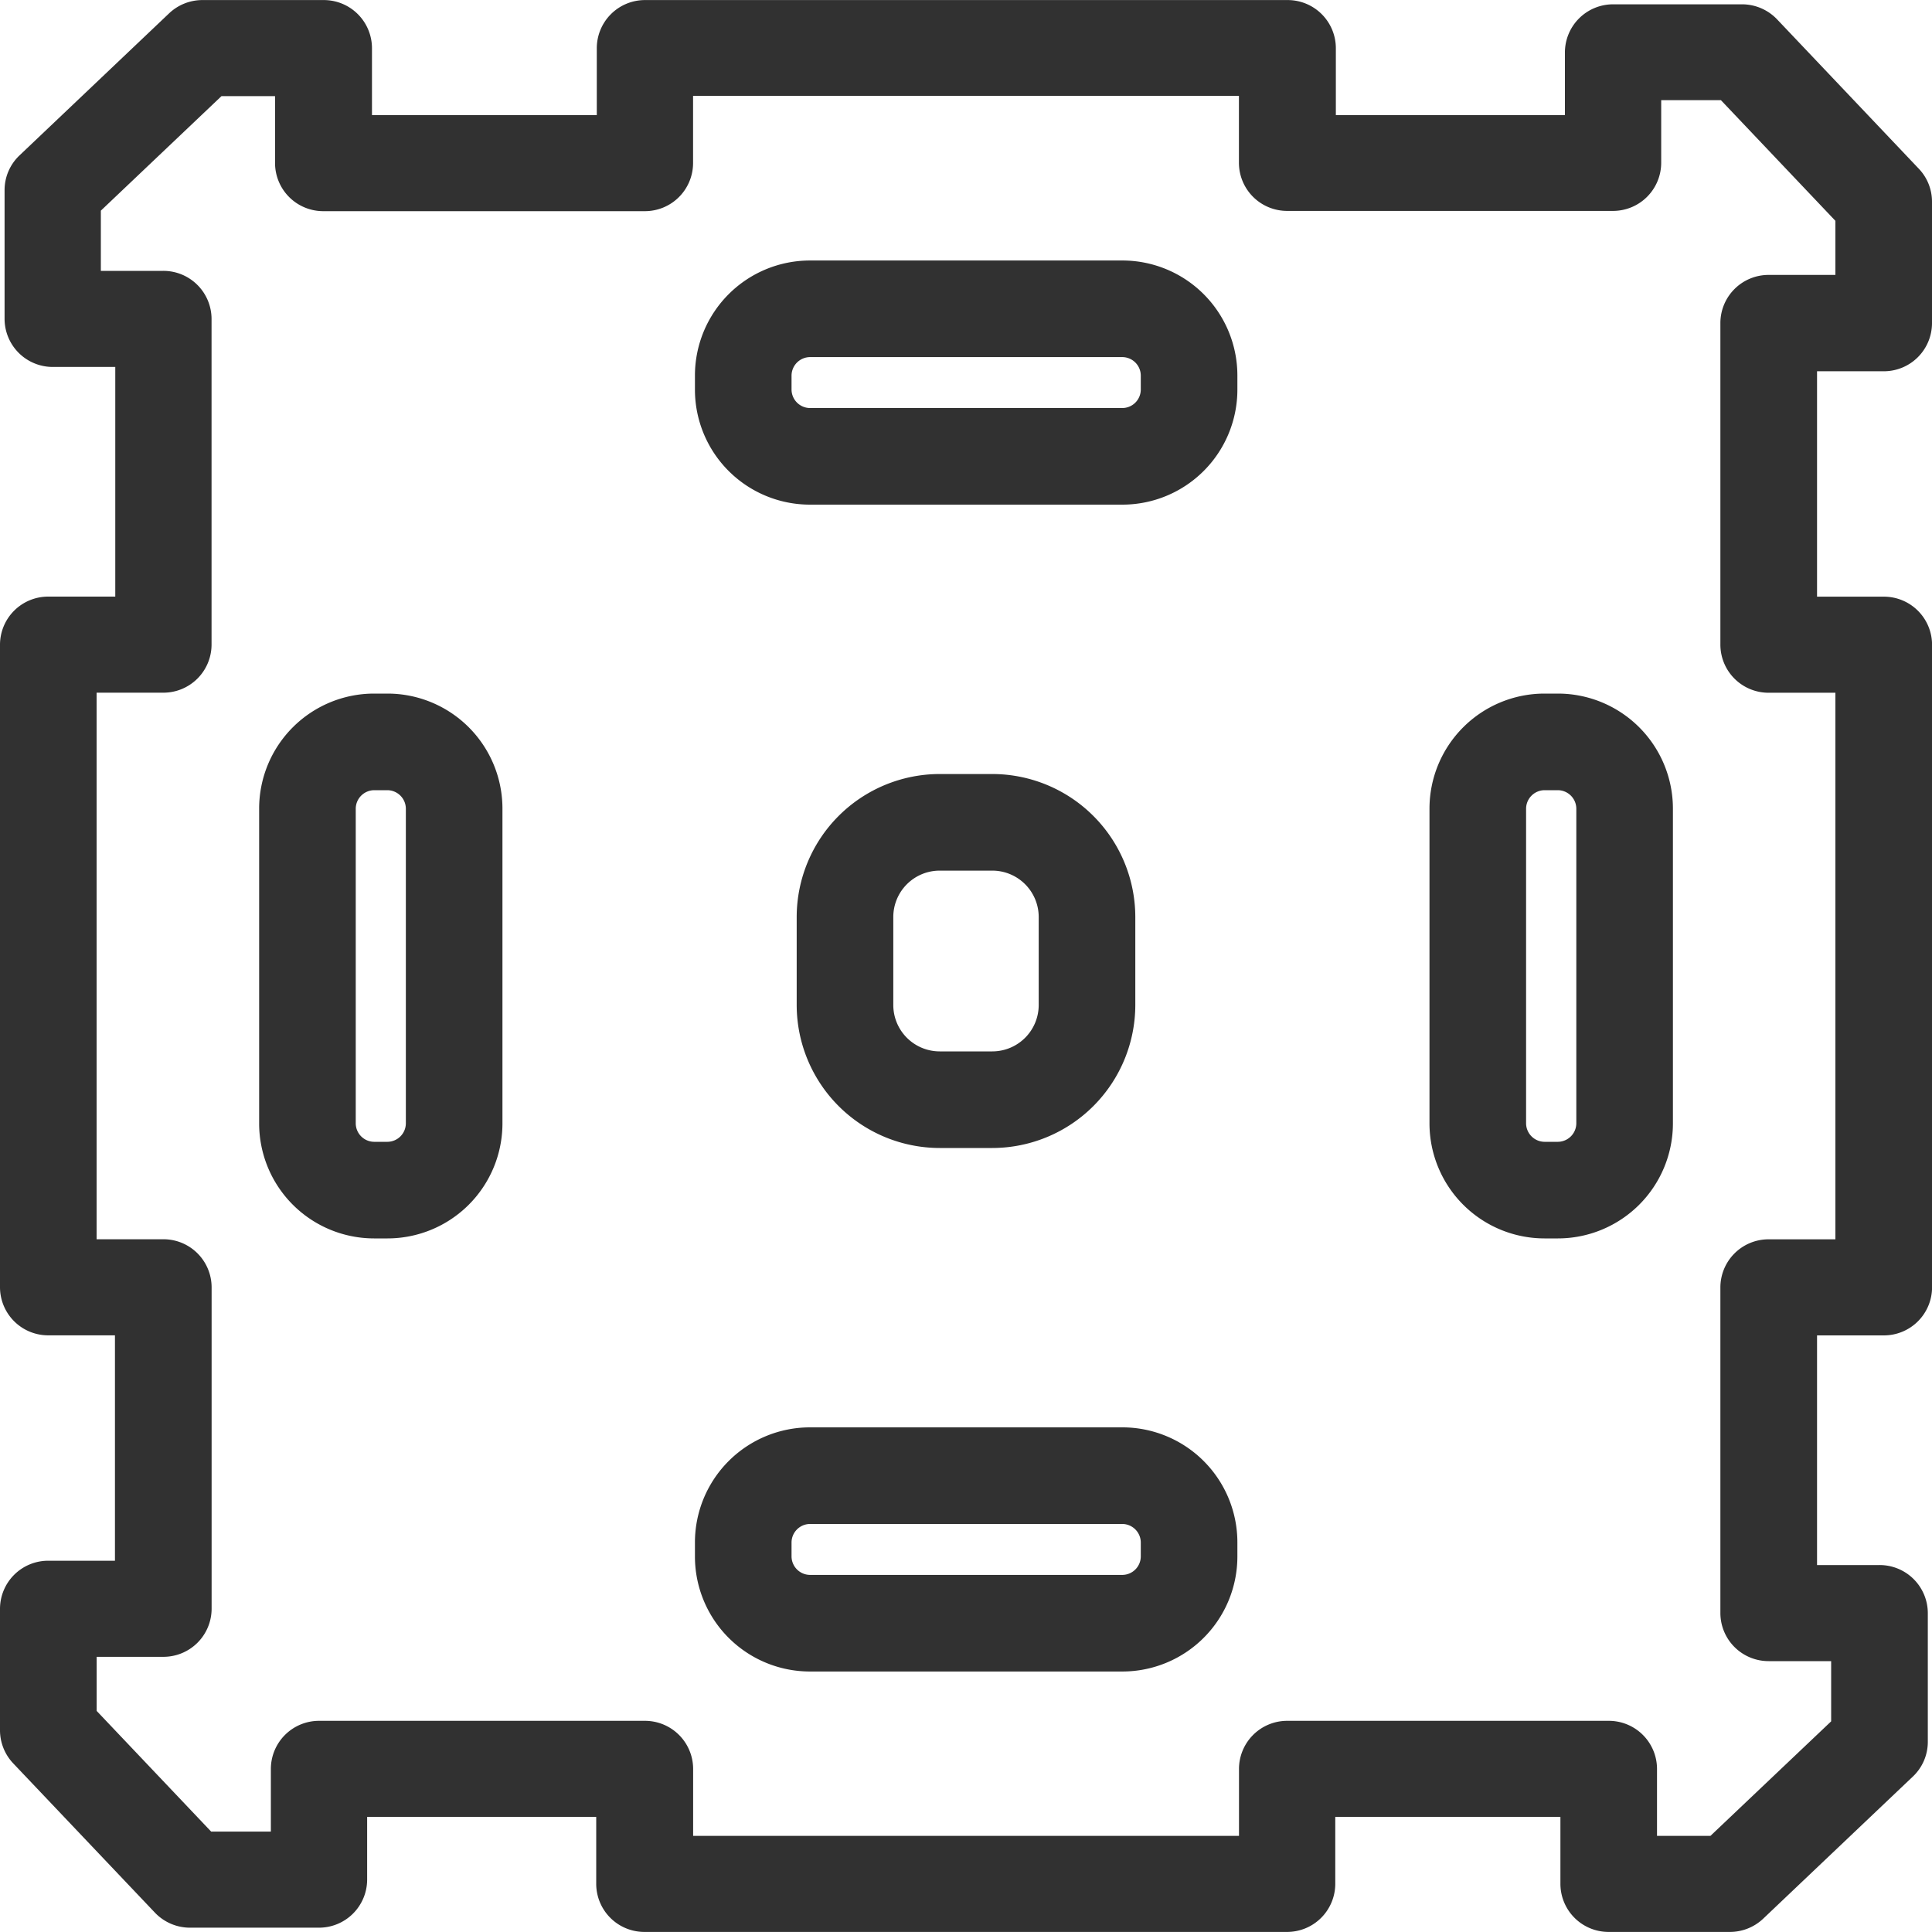
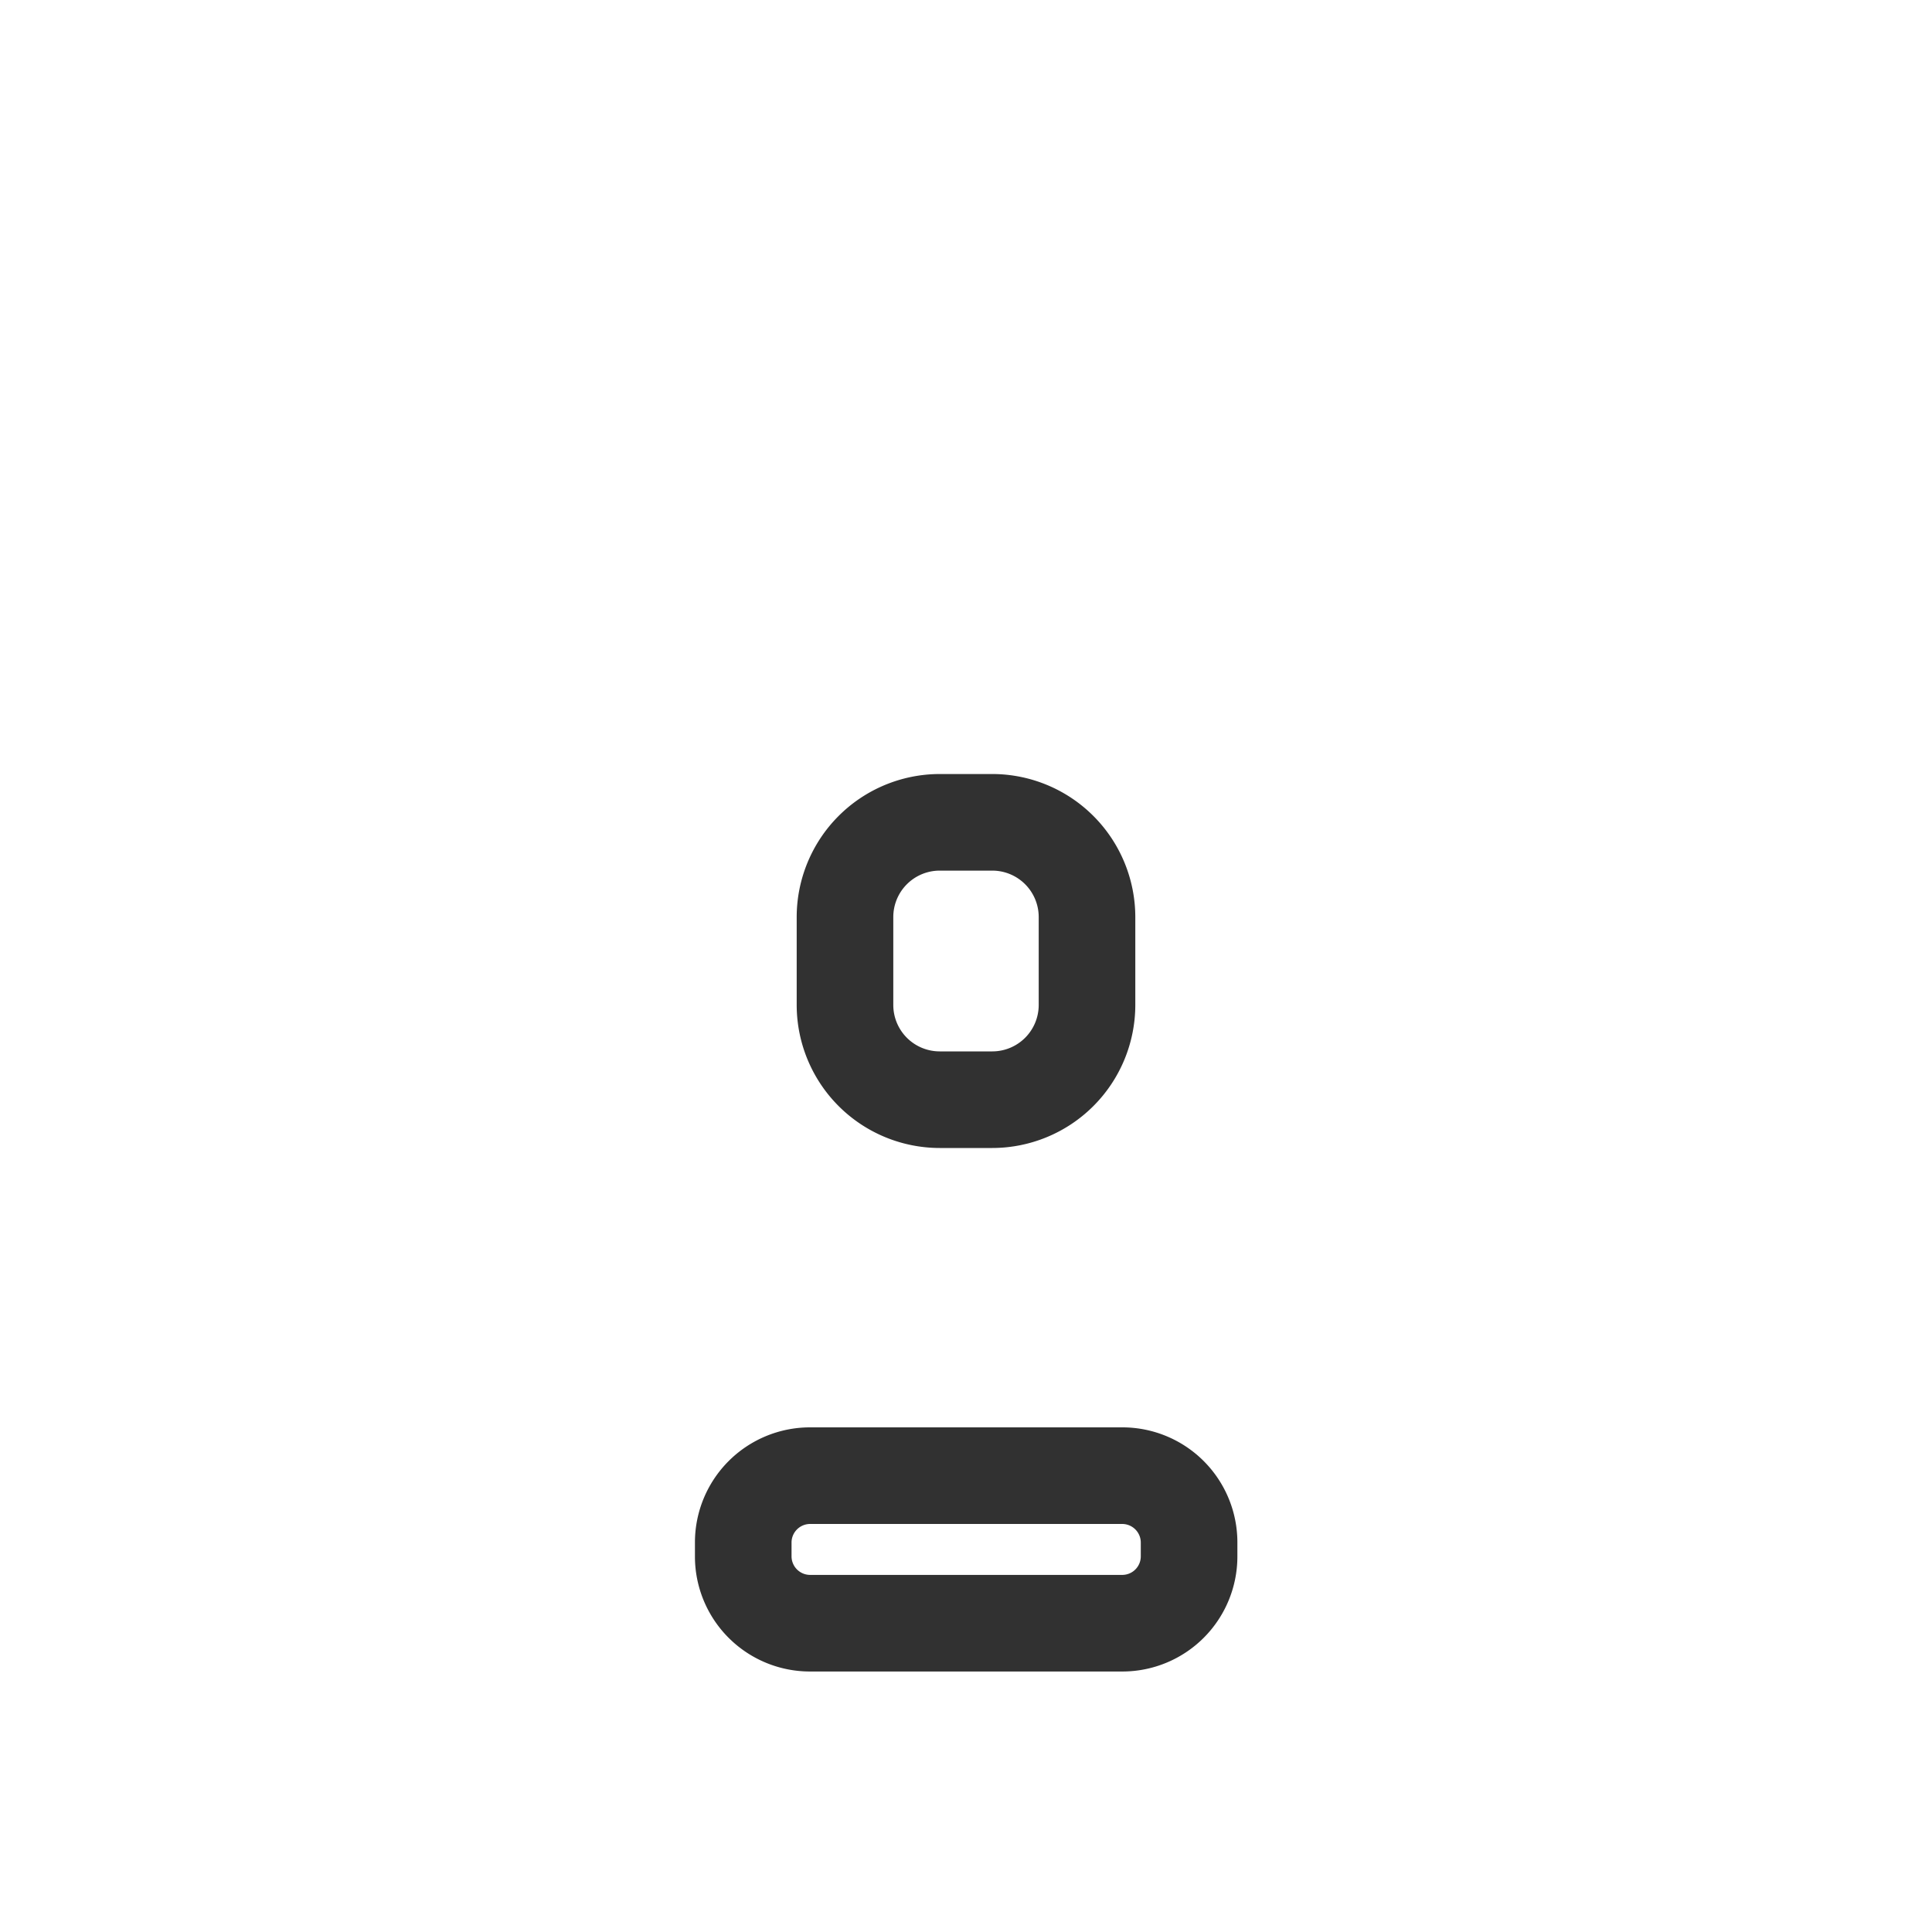
<svg xmlns="http://www.w3.org/2000/svg" width="30" height="30" viewBox="0 0 30 30">
  <defs>
    <clipPath id="clip-icon-安裝鐵片-black">
      <rect width="30" height="30" />
    </clipPath>
  </defs>
  <g id="icon-安裝鐵片-black" clip-path="url(#clip-icon-安裝鐵片-black)">
    <g id="Group_1216" data-name="Group 1216" transform="translate(-1008 -3966)">
      <rect id="Rectangle_519" data-name="Rectangle 519" width="30" height="30" transform="translate(1008 3966)" fill="none" />
      <g id="Group_1053" data-name="Group 1053" transform="translate(776.03 3745.189)">
-         <path id="Path_632" data-name="Path 632" d="M261.22,226.576a.748.748,0,0,0,.75-.746v-1.882a.741.741,0,0,0-.2-.512l-2.205-2.324a.752.752,0,0,0-.545-.234h-2a.748.748,0,0,0-.75.746v.974h-3.557v-1.04a.748.748,0,0,0-.75-.746h-9.976a.748.748,0,0,0-.75.746v1.04h-3.491v-1.04a.748.748,0,0,0-.75-.746h-1.882a.751.751,0,0,0-.518.206l-2.323,2.206a.743.743,0,0,0-.232.539v2a.748.748,0,0,0,.75.746h.969v3.566H232.72a.748.748,0,0,0-.75.746V240.8a.748.748,0,0,0,.75.746h1.035v3.5H232.72a.748.748,0,0,0-.75.746v1.882a.749.749,0,0,0,.2.513l2.205,2.323a.753.753,0,0,0,.546.234h2a.748.748,0,0,0,.75-.746v-.974h3.557v1.04a.748.748,0,0,0,.75.746h9.976a.748.748,0,0,0,.75-.746v-1.04H256.2v1.04a.748.748,0,0,0,.75.746h1.881a.753.753,0,0,0,.518-.206l2.323-2.206a.74.74,0,0,0,.233-.539v-2a.748.748,0,0,0-.75-.746h-.97v-3.566h1.036a.748.748,0,0,0,.75-.746v-9.979a.748.748,0,0,0-.75-.746h-1.036v-3.5Zm-1.786,4.992h1.036v8.487h-1.036a.748.748,0,0,0-.75.746v5.058a.748.748,0,0,0,.75.746h.97v.935l-1.874,1.778H257.7v-1.04a.748.748,0,0,0-.75-.746h-4.991a.748.748,0,0,0-.75.746v1.04h-8.476v-1.04a.748.748,0,0,0-.75-.746h-5.057a.748.748,0,0,0-.75.746v.974h-.927l-1.778-1.874v-.84h1.035a.748.748,0,0,0,.75-.746V240.8a.748.748,0,0,0-.75-.746H233.47v-8.487h1.035a.748.748,0,0,0,.75-.746v-5.058a.748.748,0,0,0-.75-.746h-.969v-.935l1.873-1.778h.832v1.04a.748.748,0,0,0,.75.746h4.991a.748.748,0,0,0,.75-.746V222.3h8.476v1.04a.748.748,0,0,0,.75.746h5.057a.748.748,0,0,0,.75-.746v-.974h.927l1.778,1.874v.84h-1.036a.748.748,0,0,0-.75.746v4.992A.748.748,0,0,0,259.434,231.568Z" fill="#313131" />
-         <path id="Path_633" data-name="Path 633" d="M249.4,224.856h-4.854a1.787,1.787,0,0,0-1.785,1.785v.222a1.786,1.786,0,0,0,1.785,1.784H249.4a1.786,1.786,0,0,0,1.784-1.784v-.222A1.786,1.786,0,0,0,249.4,224.856Zm.284,2.007a.288.288,0,0,1-.284.284h-4.854a.289.289,0,0,1-.285-.284v-.222a.289.289,0,0,1,.285-.285H249.4a.288.288,0,0,1,.284.285Z" fill="#313131" />
-         <path id="Path_634" data-name="Path 634" d="M237.988,231.657h-.21a1.786,1.786,0,0,0-1.784,1.785v4.89a1.786,1.786,0,0,0,1.784,1.785h.21a1.786,1.786,0,0,0,1.784-1.785v-4.89A1.786,1.786,0,0,0,237.988,231.657Zm.284,6.675a.288.288,0,0,1-.284.285h-.21a.288.288,0,0,1-.284-.285v-4.89a.289.289,0,0,1,.284-.285h.21a.289.289,0,0,1,.284.285Z" transform="translate(0 -0.076)" fill="#313131" />
        <path id="Path_635" data-name="Path 635" d="M249.4,243.127h-4.854a1.787,1.787,0,0,0-1.785,1.785v.222a1.786,1.786,0,0,0,1.785,1.784H249.4a1.786,1.786,0,0,0,1.784-1.784v-.222A1.786,1.786,0,0,0,249.4,243.127Zm.284,2.007a.288.288,0,0,1-.284.284h-4.854a.289.289,0,0,1-.285-.284v-.222a.289.289,0,0,1,.285-.285H249.4a.289.289,0,0,1,.284.285Z" transform="translate(0 -0.152)" fill="#313131" />
-         <path id="Path_636" data-name="Path 636" d="M256.162,231.657h-.21a1.787,1.787,0,0,0-1.785,1.785v4.89a1.787,1.787,0,0,0,1.785,1.785h.21a1.787,1.787,0,0,0,1.785-1.785v-4.89A1.787,1.787,0,0,0,256.162,231.657Zm.285,6.675a.289.289,0,0,1-.285.285h-.21a.289.289,0,0,1-.285-.285v-4.89a.289.289,0,0,1,.285-.285h.21a.289.289,0,0,1,.285.285Z" transform="translate(0 -0.076)" fill="#313131" />
        <path id="Path_637" data-name="Path 637" d="M246.561,238.713h.818a2.223,2.223,0,0,0,2.22-2.22v-1.367a2.223,2.223,0,0,0-2.22-2.22h-.818a2.223,2.223,0,0,0-2.22,2.22v1.367A2.223,2.223,0,0,0,246.561,238.713Zm-.72-3.587a.721.721,0,0,1,.72-.72h.818a.721.721,0,0,1,.72.72v1.367a.721.721,0,0,1-.72.72h-.818a.721.721,0,0,1-.72-.72Z" transform="translate(0 -0.076)" fill="#313131" />
      </g>
    </g>
  </g>
</svg>